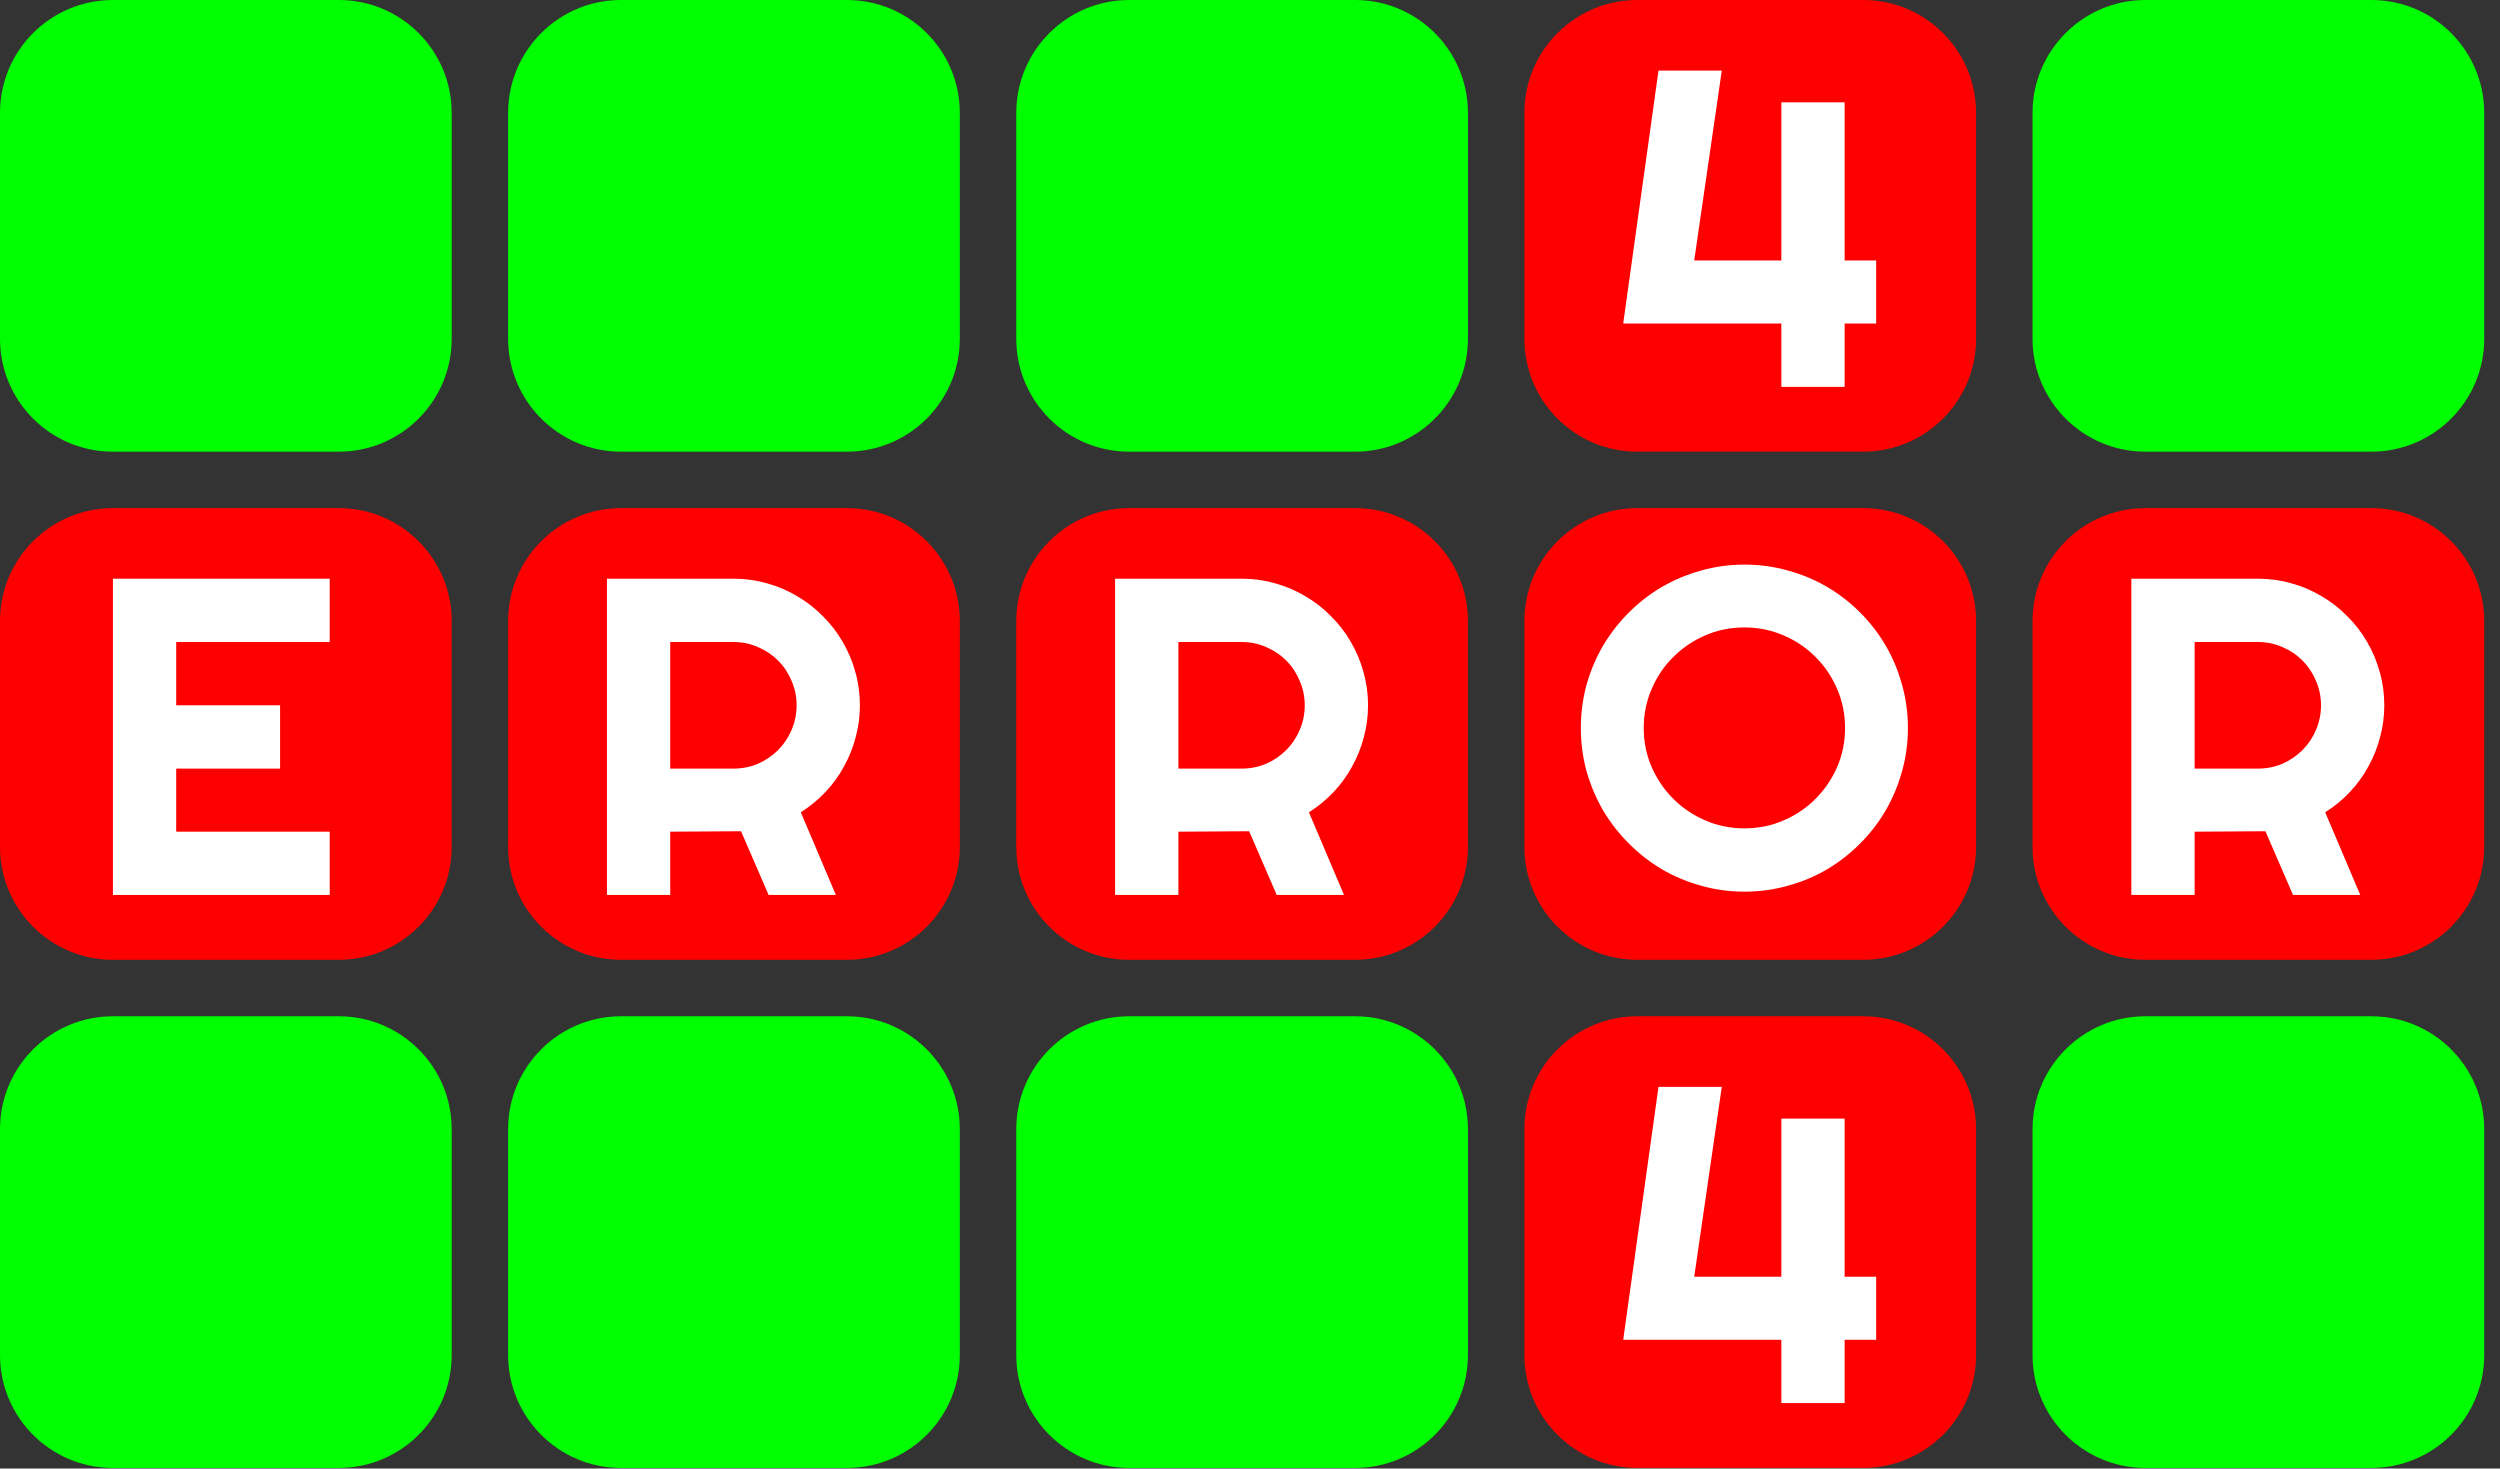
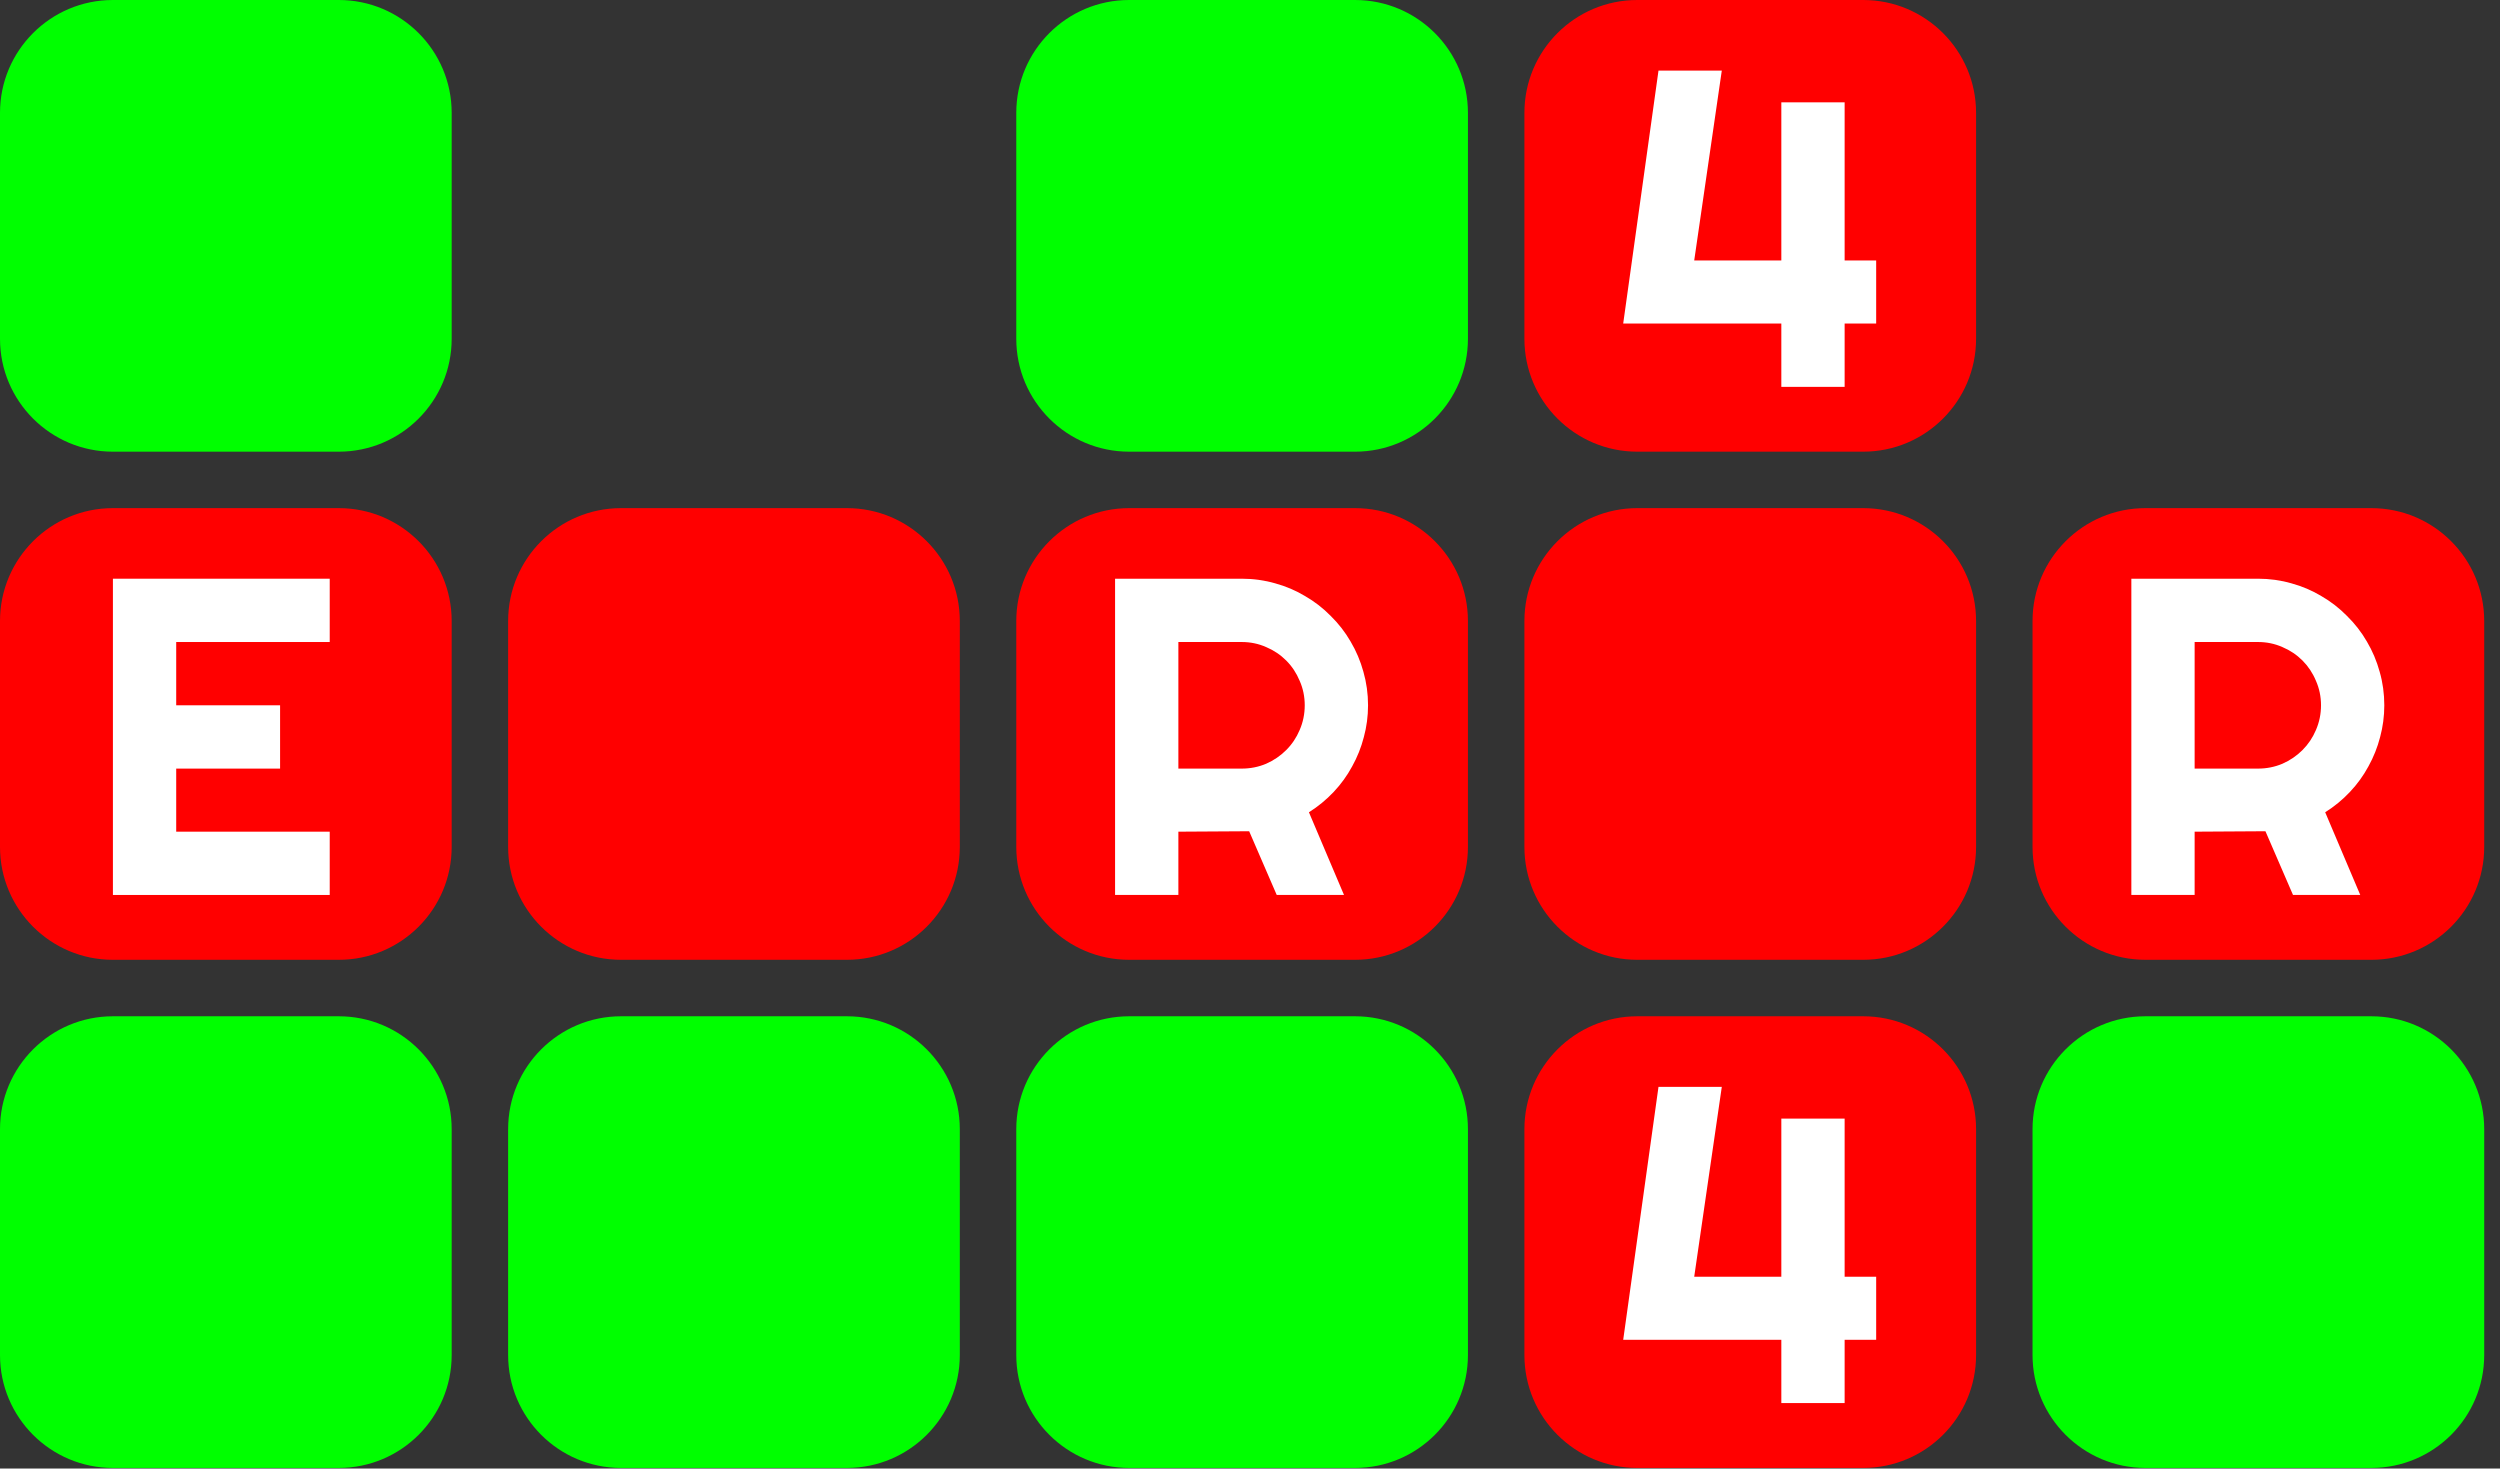
<svg xmlns="http://www.w3.org/2000/svg" width="143" height="84" viewBox="0 0 143 84" fill="none">
  <rect x="0" y="0" width="143" height="84" fill="#333333" stroke="none" />
  <g clip-path="url(#clip0_1_42)">
    <path d="M0 35.524C0 31.957 2.892 29.065 6.459 29.065H19.377C22.944 29.065 25.836 31.957 25.836 35.524V48.442C25.836 52.009 22.944 54.901 19.377 54.901H6.459C2.892 54.901 0 52.009 0 48.442V35.524Z" fill="#FF0000" />
    <path d="M18.86 51.192H6.459V33.102H18.86V36.723H10.079V40.343H16.021V43.964H10.079V47.572H18.86V51.192Z" fill="white" />
    <path d="M0 6.459C0 2.892 2.892 0 6.459 0H19.377C22.944 0 25.836 2.892 25.836 6.459V19.377C25.836 22.944 22.944 25.836 19.377 25.836H6.459C2.892 25.836 0 22.944 0 19.377V6.459Z" fill="#00FF00" />
-     <path d="M29.065 6.459C29.065 2.892 31.957 0 35.524 0H48.442C52.009 0 54.901 2.892 54.901 6.459V19.377C54.901 22.944 52.009 25.836 48.442 25.836H35.524C31.957 25.836 29.065 22.944 29.065 19.377V6.459Z" fill="#00FF00" />
    <path d="M58.131 6.459C58.131 2.892 61.023 0 64.589 0H77.508C81.074 0 83.966 2.892 83.966 6.459V19.377C83.966 22.944 81.074 25.836 77.508 25.836H64.589C61.023 25.836 58.131 22.944 58.131 19.377V6.459Z" fill="#00FF00" />
-     <path d="M116.261 6.459C116.261 2.892 119.153 0 122.72 0H135.638C139.205 0 142.097 2.892 142.097 6.459V19.377C142.097 22.944 139.205 25.836 135.638 25.836H122.72C119.153 25.836 116.261 22.944 116.261 19.377V6.459Z" fill="#00FF00" />
    <path d="M0 64.589C0 61.023 2.892 58.131 6.459 58.131H19.377C22.944 58.131 25.836 61.023 25.836 64.589V77.508C25.836 81.074 22.944 83.966 19.377 83.966H6.459C2.892 83.966 0 81.074 0 77.508V64.589Z" fill="#00FF00" />
    <path d="M29.065 64.589C29.065 61.023 31.957 58.131 35.524 58.131H48.442C52.009 58.131 54.901 61.023 54.901 64.589V77.508C54.901 81.074 52.009 83.966 48.442 83.966H35.524C31.957 83.966 29.065 81.074 29.065 77.508V64.589Z" fill="#00FF00" />
    <path d="M58.131 64.589C58.131 61.023 61.023 58.131 64.589 58.131H77.508C81.074 58.131 83.966 61.023 83.966 64.589V77.508C83.966 81.074 81.074 83.966 77.508 83.966H64.589C61.023 83.966 58.131 81.074 58.131 77.508V64.589Z" fill="#00FF00" />
    <path d="M116.261 64.589C116.261 61.023 119.153 58.131 122.72 58.131H135.638C139.205 58.131 142.097 61.023 142.097 64.589V77.508C142.097 81.074 139.205 83.966 135.638 83.966H122.72C119.153 83.966 116.261 81.074 116.261 77.508V64.589Z" fill="#00FF00" />
    <path d="M87.196 6.459C87.196 2.892 90.088 0 93.655 0H106.573C110.14 0 113.032 2.892 113.032 6.459V19.377C113.032 22.944 110.14 25.836 106.573 25.836H93.655C90.088 25.836 87.196 22.944 87.196 19.377V6.459Z" fill="#FF0000" />
    <path d="M107.317 18.506H105.513V22.127H101.892V18.506H92.847L94.866 4.037H98.487L96.909 14.899H101.892V5.853H105.513V14.899H107.317V18.506Z" fill="white" />
    <path d="M87.196 64.589C87.196 61.023 90.088 58.131 93.655 58.131H106.573C110.14 58.131 113.032 61.023 113.032 64.589V77.508C113.032 81.074 110.14 83.966 106.573 83.966H93.655C90.088 83.966 87.196 81.074 87.196 77.508V64.589Z" fill="#FF0000" />
    <path d="M107.317 76.637H105.513V80.257H101.892V76.637H92.847L94.866 62.167H98.487L96.909 73.029H101.892V63.984H105.513V73.029H107.317V76.637Z" fill="white" />
    <path d="M87.196 35.524C87.196 31.957 90.088 29.065 93.655 29.065H106.573C110.14 29.065 113.032 31.957 113.032 35.524V48.442C113.032 52.009 110.14 54.901 106.573 54.901H93.655C90.088 54.901 87.196 52.009 87.196 48.442V35.524Z" fill="#FF0000" />
-     <path d="M109.133 41.642C109.133 42.5 109.02 43.329 108.793 44.128C108.574 44.918 108.263 45.663 107.859 46.361C107.456 47.05 106.968 47.681 106.396 48.253C105.824 48.825 105.194 49.317 104.504 49.729C103.814 50.133 103.07 50.444 102.271 50.662C101.472 50.89 100.643 51.003 99.786 51.003C98.928 51.003 98.099 50.89 97.3 50.662C96.51 50.444 95.766 50.133 95.068 49.729C94.378 49.317 93.747 48.825 93.175 48.253C92.603 47.681 92.111 47.05 91.7 46.361C91.296 45.663 90.981 44.918 90.753 44.128C90.535 43.329 90.425 42.5 90.425 41.642C90.425 40.785 90.535 39.956 90.753 39.157C90.981 38.358 91.296 37.614 91.7 36.925C92.111 36.235 92.603 35.604 93.175 35.032C93.747 34.46 94.378 33.973 95.068 33.569C95.766 33.165 96.51 32.854 97.3 32.635C98.099 32.408 98.928 32.295 99.786 32.295C100.643 32.295 101.472 32.408 102.271 32.635C103.07 32.854 103.814 33.165 104.504 33.569C105.194 33.973 105.824 34.46 106.396 35.032C106.968 35.604 107.456 36.235 107.859 36.925C108.263 37.614 108.574 38.358 108.793 39.157C109.02 39.956 109.133 40.785 109.133 41.642ZM105.538 41.642C105.538 40.852 105.387 40.108 105.084 39.41C104.781 38.703 104.369 38.093 103.848 37.581C103.335 37.059 102.725 36.647 102.019 36.344C101.321 36.041 100.576 35.89 99.786 35.89C98.987 35.89 98.238 36.041 97.54 36.344C96.842 36.647 96.233 37.059 95.711 37.581C95.19 38.093 94.778 38.703 94.475 39.41C94.172 40.108 94.021 40.852 94.021 41.642C94.021 42.433 94.172 43.178 94.475 43.875C94.778 44.565 95.19 45.17 95.711 45.692C96.233 46.213 96.842 46.626 97.54 46.928C98.238 47.231 98.987 47.382 99.786 47.382C100.576 47.382 101.321 47.231 102.019 46.928C102.725 46.626 103.335 46.213 103.848 45.692C104.369 45.17 104.781 44.565 105.084 43.875C105.387 43.178 105.538 42.433 105.538 41.642Z" fill="white" />
    <path d="M29.065 35.524C29.065 31.957 31.957 29.065 35.524 29.065H48.442C52.009 29.065 54.901 31.957 54.901 35.524V48.442C54.901 52.009 52.009 54.901 48.442 54.901H35.524C31.957 54.901 29.065 52.009 29.065 48.442V35.524Z" fill="#FF0000" />
-     <path d="M38.337 36.723V43.964H41.958C42.454 43.964 42.921 43.871 43.358 43.686C43.795 43.493 44.178 43.232 44.506 42.904C44.834 42.576 45.091 42.194 45.276 41.756C45.469 41.31 45.566 40.84 45.566 40.343C45.566 39.847 45.469 39.38 45.276 38.943C45.091 38.497 44.834 38.111 44.506 37.782C44.178 37.454 43.795 37.198 43.358 37.013C42.921 36.819 42.454 36.723 41.958 36.723H38.337ZM38.337 51.192H34.717V33.102H41.958C42.622 33.102 43.261 33.19 43.875 33.367C44.489 33.535 45.061 33.779 45.591 34.099C46.129 34.41 46.617 34.788 47.054 35.234C47.5 35.671 47.879 36.159 48.19 36.697C48.51 37.236 48.753 37.812 48.922 38.426C49.098 39.04 49.186 39.679 49.186 40.343C49.186 40.966 49.107 41.571 48.947 42.16C48.795 42.749 48.572 43.308 48.278 43.838C47.992 44.367 47.639 44.855 47.218 45.301C46.798 45.747 46.327 46.133 45.806 46.462L47.812 51.192H43.964L42.387 47.547L38.337 47.572V51.192Z" fill="white" />
    <path d="M58.131 35.524C58.131 31.957 61.023 29.065 64.589 29.065H77.508C81.074 29.065 83.966 31.957 83.966 35.524V48.442C83.966 52.009 81.074 54.901 77.508 54.901H64.589C61.023 54.901 58.131 52.009 58.131 48.442V35.524Z" fill="#FF0000" />
    <path d="M67.403 36.723V43.964H71.023C71.519 43.964 71.986 43.871 72.424 43.686C72.861 43.493 73.244 43.232 73.571 42.904C73.9 42.576 74.156 42.194 74.341 41.756C74.534 41.31 74.631 40.84 74.631 40.343C74.631 39.847 74.534 39.38 74.341 38.943C74.156 38.497 73.9 38.111 73.571 37.782C73.244 37.454 72.861 37.198 72.424 37.013C71.986 36.819 71.519 36.723 71.023 36.723H67.403ZM67.403 51.192H63.782V33.102H71.023C71.688 33.102 72.327 33.19 72.941 33.367C73.555 33.535 74.126 33.779 74.656 34.099C75.195 34.41 75.683 34.788 76.12 35.234C76.565 35.671 76.944 36.159 77.255 36.697C77.575 37.236 77.818 37.812 77.987 38.426C78.163 39.04 78.252 39.679 78.252 40.343C78.252 40.966 78.172 41.571 78.012 42.16C77.861 42.749 77.638 43.308 77.343 43.838C77.058 44.367 76.704 44.855 76.284 45.301C75.863 45.747 75.392 46.133 74.871 46.462L76.877 51.192H73.029L71.452 47.547L67.403 47.572V51.192Z" fill="white" />
    <path d="M116.261 35.524C116.261 31.957 119.153 29.065 122.72 29.065H135.638C139.205 29.065 142.097 31.957 142.097 35.524V48.442C142.097 52.009 139.205 54.901 135.638 54.901H122.72C119.153 54.901 116.261 52.009 116.261 48.442V35.524Z" fill="#FF0000" />
    <path d="M125.533 36.723V43.964H129.154C129.65 43.964 130.117 43.871 130.554 43.686C130.992 43.493 131.374 43.232 131.702 42.904C132.03 42.576 132.287 42.194 132.472 41.756C132.665 41.31 132.762 40.84 132.762 40.343C132.762 39.847 132.665 39.38 132.472 38.943C132.287 38.497 132.03 38.111 131.702 37.782C131.374 37.454 130.992 37.198 130.554 37.013C130.117 36.819 129.65 36.723 129.154 36.723H125.533ZM125.533 51.192H121.913V33.102H129.154C129.818 33.102 130.457 33.19 131.071 33.367C131.685 33.535 132.257 33.779 132.787 34.099C133.325 34.41 133.813 34.788 134.25 35.234C134.696 35.671 135.075 36.159 135.386 36.697C135.705 37.236 135.949 37.812 136.117 38.426C136.294 39.04 136.382 39.679 136.382 40.343C136.382 40.966 136.302 41.571 136.143 42.16C135.991 42.749 135.768 43.308 135.474 43.838C135.188 44.367 134.835 44.855 134.414 45.301C133.994 45.747 133.523 46.133 133.001 46.462L135.007 51.192H131.16L129.583 47.547L125.533 47.572V51.192Z" fill="white" />
  </g>
  <defs>
    <clipPath id="clip0_1_42">
      <rect width="142.097" height="84" fill="white" />
    </clipPath>
  </defs>
</svg>